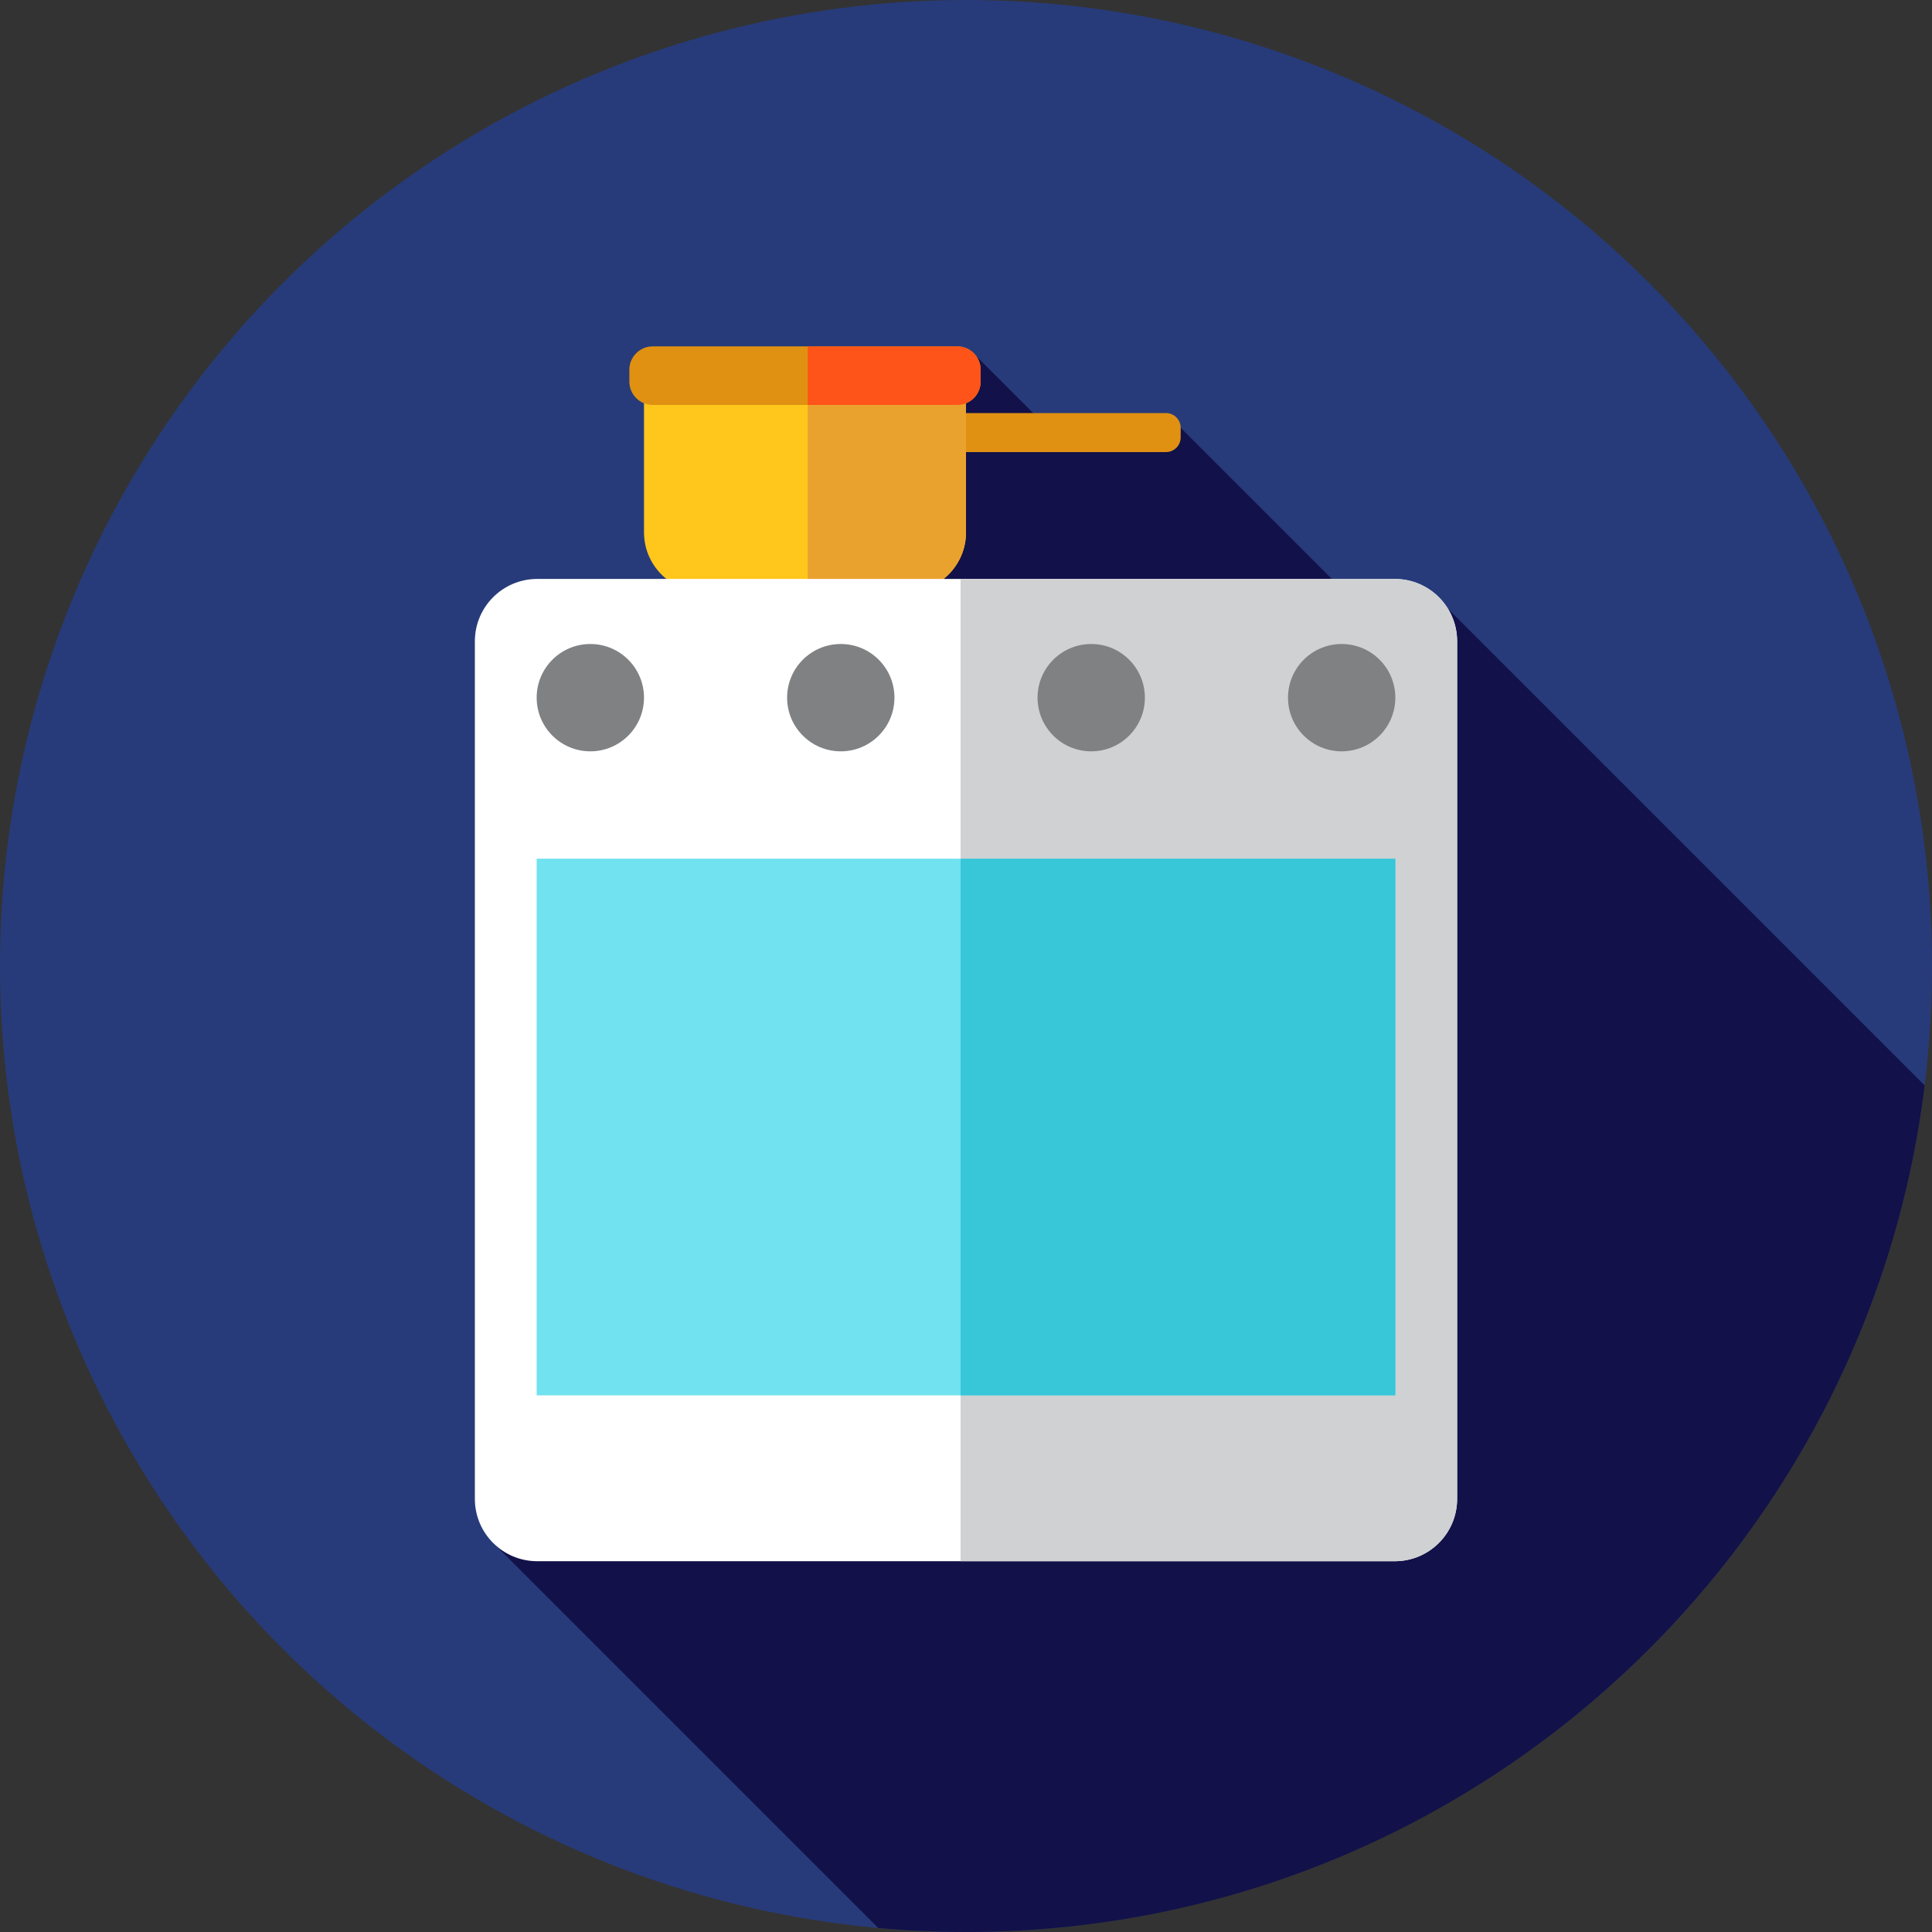
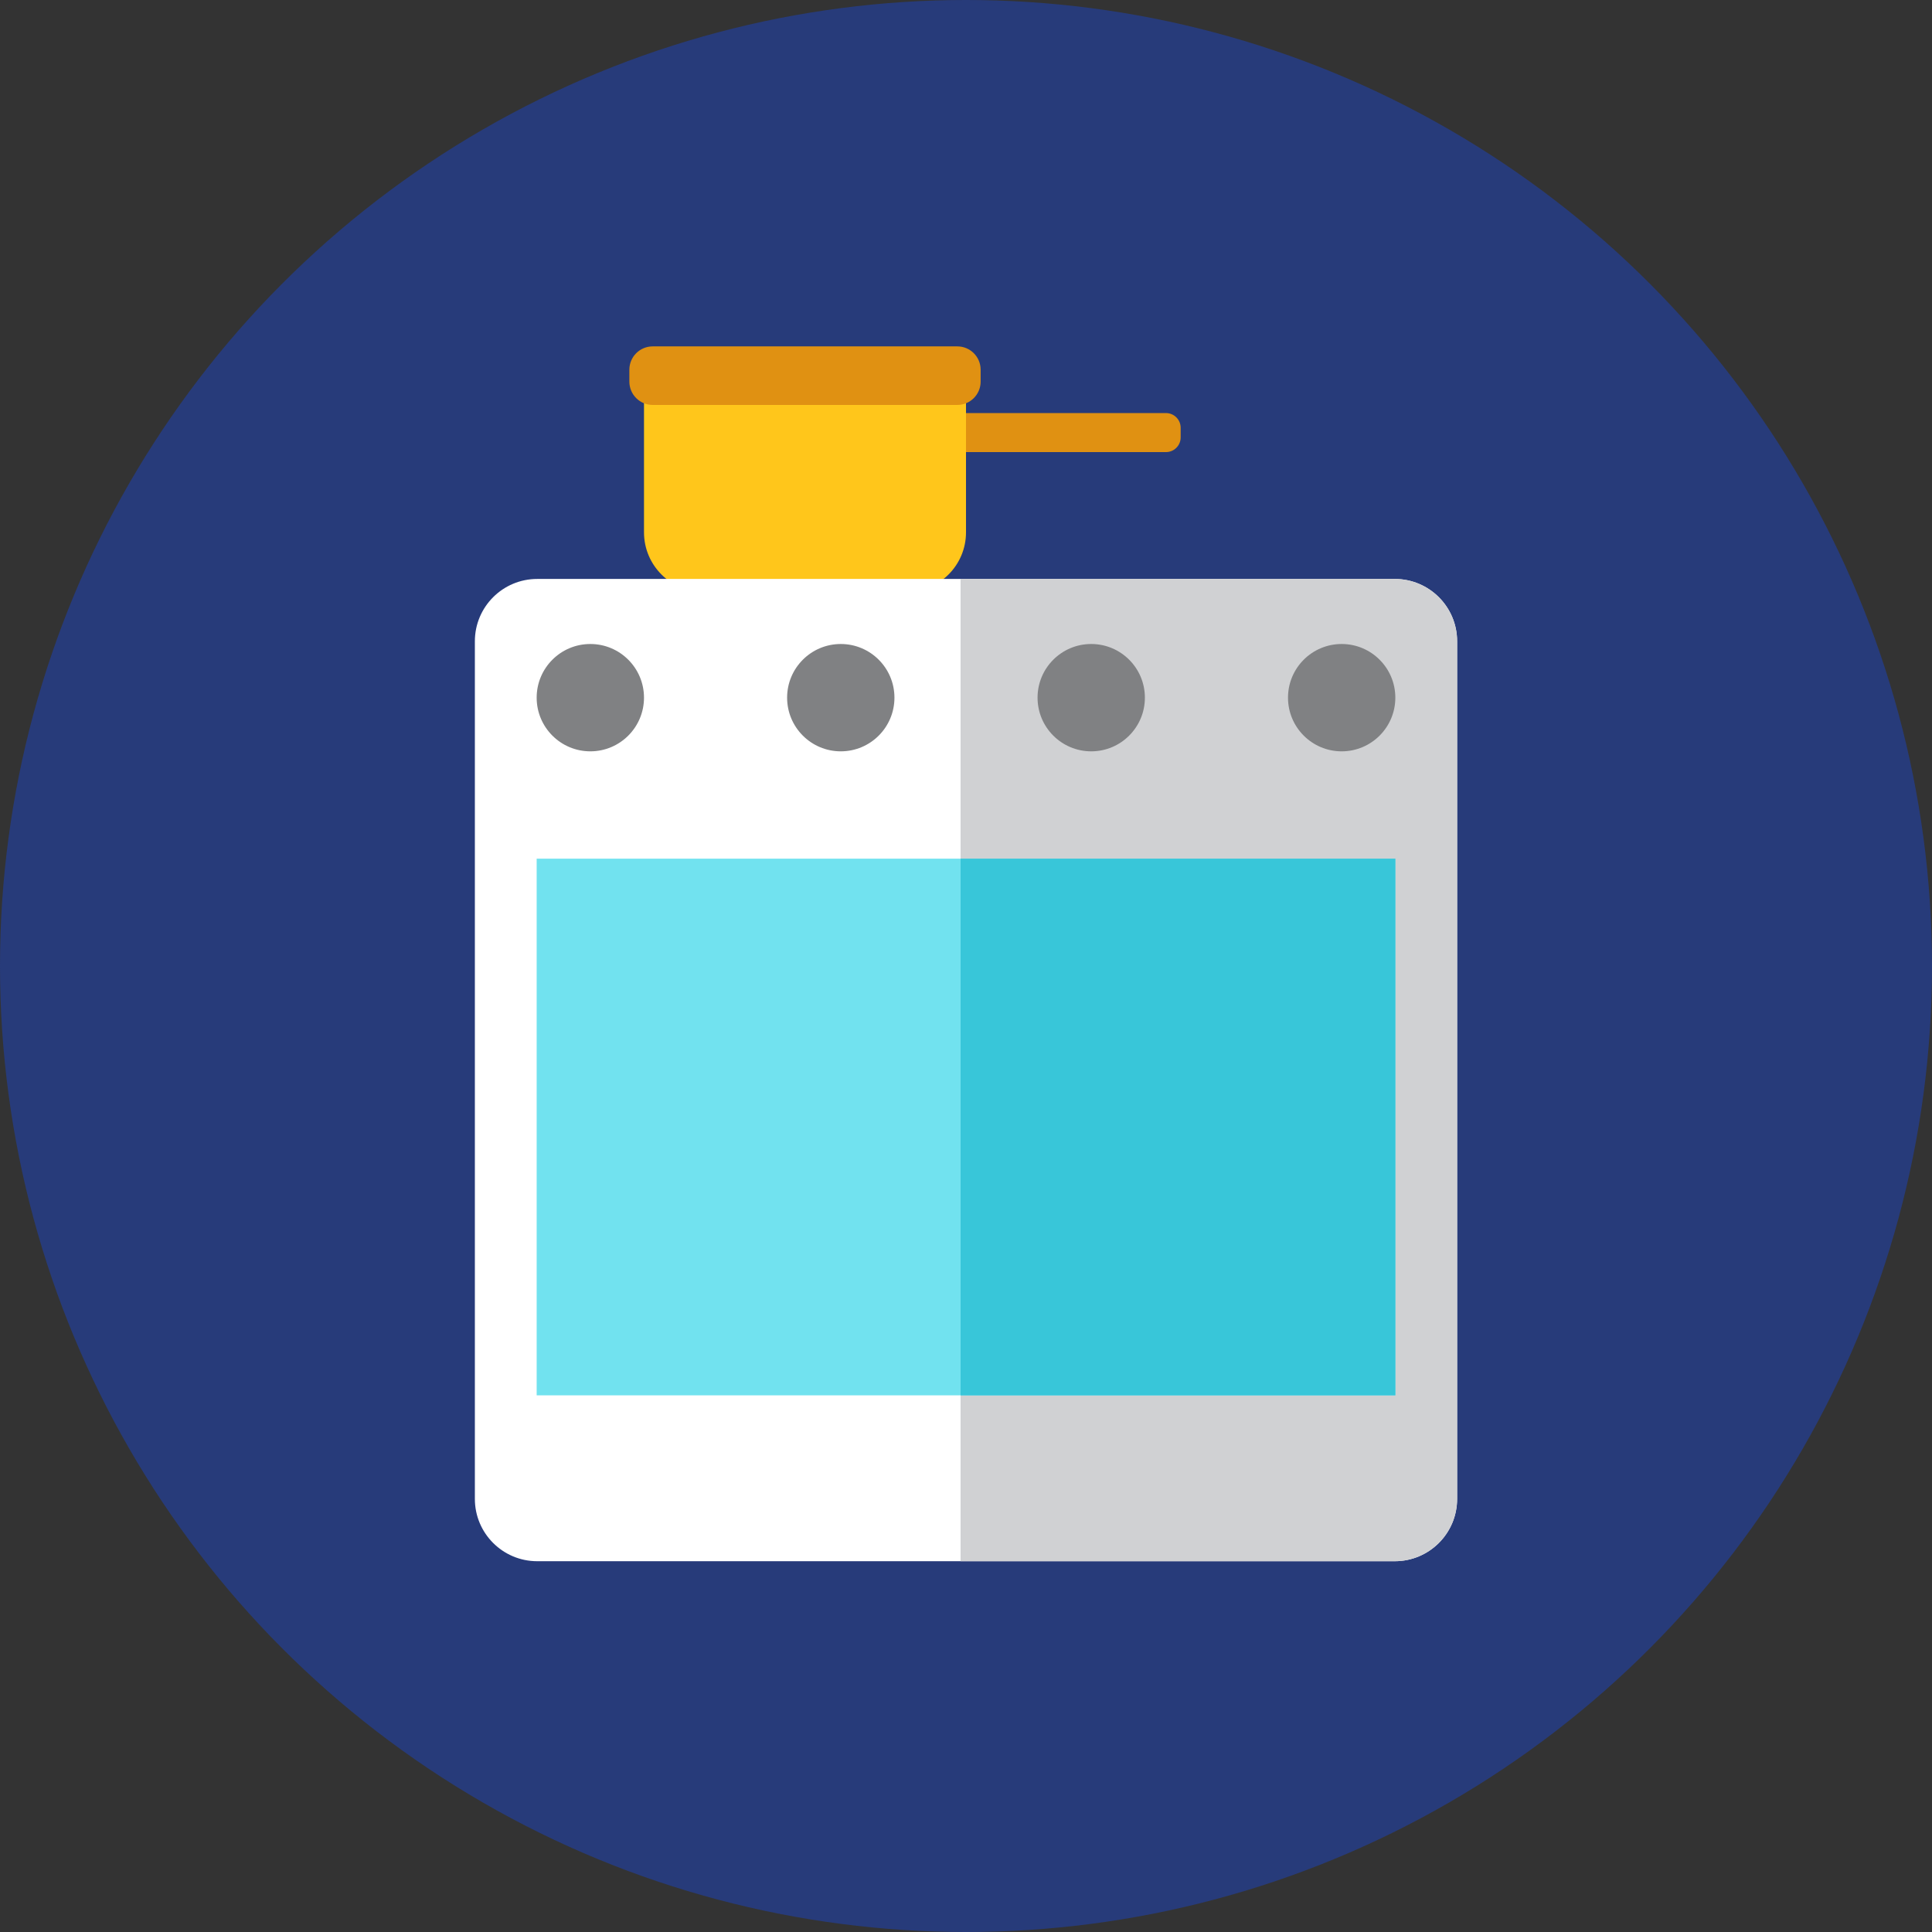
<svg xmlns="http://www.w3.org/2000/svg" version="1.1" id="Layer_1" viewBox="0 0 512 512" xml:space="preserve">
  <rect x="0" y="0" width="512" height="512" fill="#333333" stroke="none" />
  <circle style="fill:#273B7A;" cx="256" cy="256" r="256" />
-   <path style="fill:#121149;" d="M510.054,287.644L383.662,161.252l-14.907,7.978l-55.867-55.865l-32.43,2.753l-23.154-23.154  l-40.451,12.984l14.352,14.352l-45.023,3.82l156.434,156.434L131.001,409.186l101.752,101.752C240.412,511.628,248.161,512,256,512  C386.669,512,494.463,414.096,510.054,287.644z" />
  <path style="fill:#E09112;" d="M308.991,119.811h-71.504c-2.153,0-3.898-1.745-3.898-3.898v-2.548c0-2.153,1.745-3.898,3.898-3.898  h71.504c2.153,0,3.898,1.745,3.898,3.898v2.548C312.889,118.067,311.144,119.811,308.991,119.811z" />
  <path style="fill:#FFC61B;" d="M240.197,156.875H186.47c-8.728,0-15.803-7.075-15.803-15.803V99.987H256v41.086  C256,149.801,248.925,156.875,240.197,156.875z" />
-   <path style="fill:#EAA22F;" d="M214.052,99.987v56.889h26.145c8.728,0,15.803-7.075,15.803-15.803V99.987H214.052z" />
  <path style="fill:#FFFFFF;" d="M142.365,413.737h227.268c9.125,0,16.52-7.397,16.52-16.52V169.95c0-9.125-7.397-16.522-16.52-16.522  H142.365c-9.123,0-16.52,7.397-16.52,16.522v227.268C125.845,406.34,133.242,413.737,142.365,413.737z" />
  <path style="fill:#D0D1D3;" d="M369.633,153.428H254.562v260.31h115.071c9.125,0,16.52-7.397,16.52-16.52V169.948  C386.155,160.825,378.758,153.428,369.633,153.428z" />
  <rect x="142.222" y="227.556" style="fill:#71E2EF;" width="227.556" height="142.222" />
  <rect x="254.569" y="227.556" style="fill:#38C6D9;" width="115.214" height="142.222" />
  <g>
    <circle style="fill:#808183;" cx="156.444" cy="184.889" r="14.222" />
    <circle style="fill:#808183;" cx="222.815" cy="184.889" r="14.222" />
    <circle style="fill:#808183;" cx="289.185" cy="184.889" r="14.222" />
    <circle style="fill:#808183;" cx="355.556" cy="184.889" r="14.222" />
  </g>
  <path style="fill:#E09112;" d="M253.702,107.313h-80.737c-3.412,0-6.177-2.765-6.177-6.177v-3.162c0-3.412,2.765-6.177,6.177-6.177  h80.737c3.412,0,6.177,2.765,6.177,6.177v3.162C259.879,104.548,257.114,107.313,253.702,107.313z" />
-   <path style="fill:#FF5419;" d="M253.702,91.798h-39.65v15.515h39.65c3.412,0,6.177-2.765,6.177-6.177v-3.162  C259.879,94.563,257.114,91.798,253.702,91.798z" />
</svg>